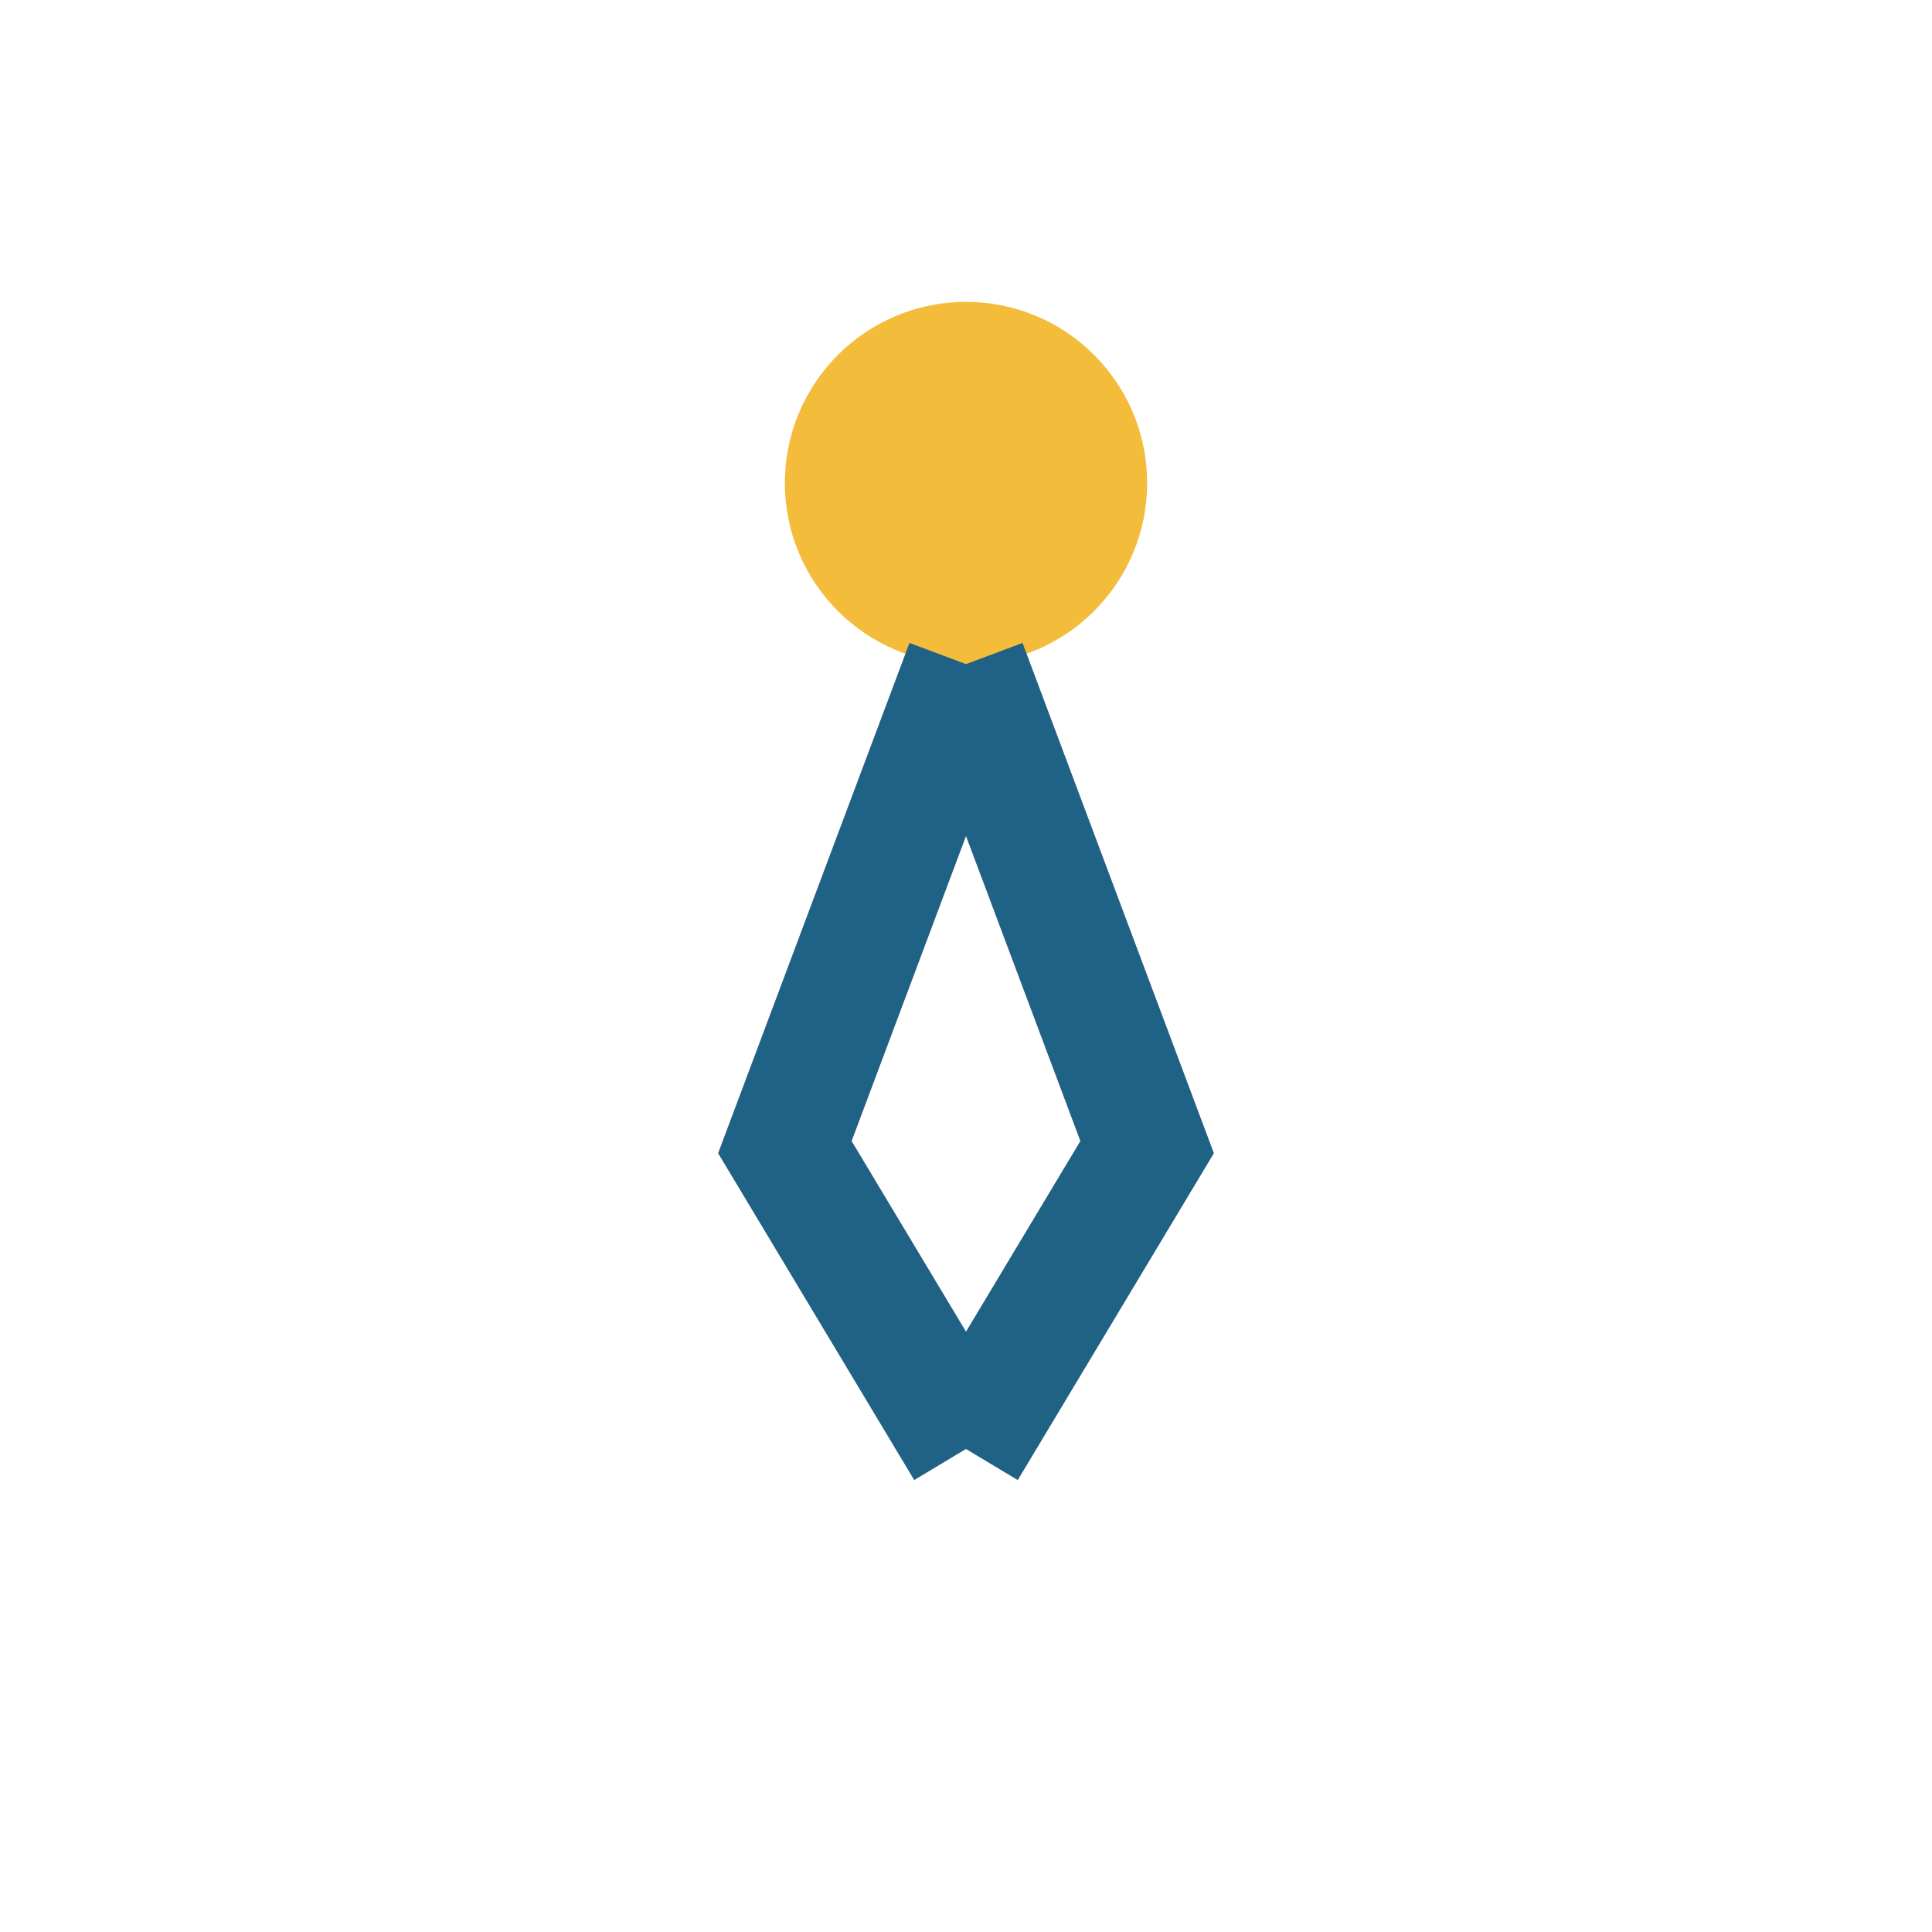
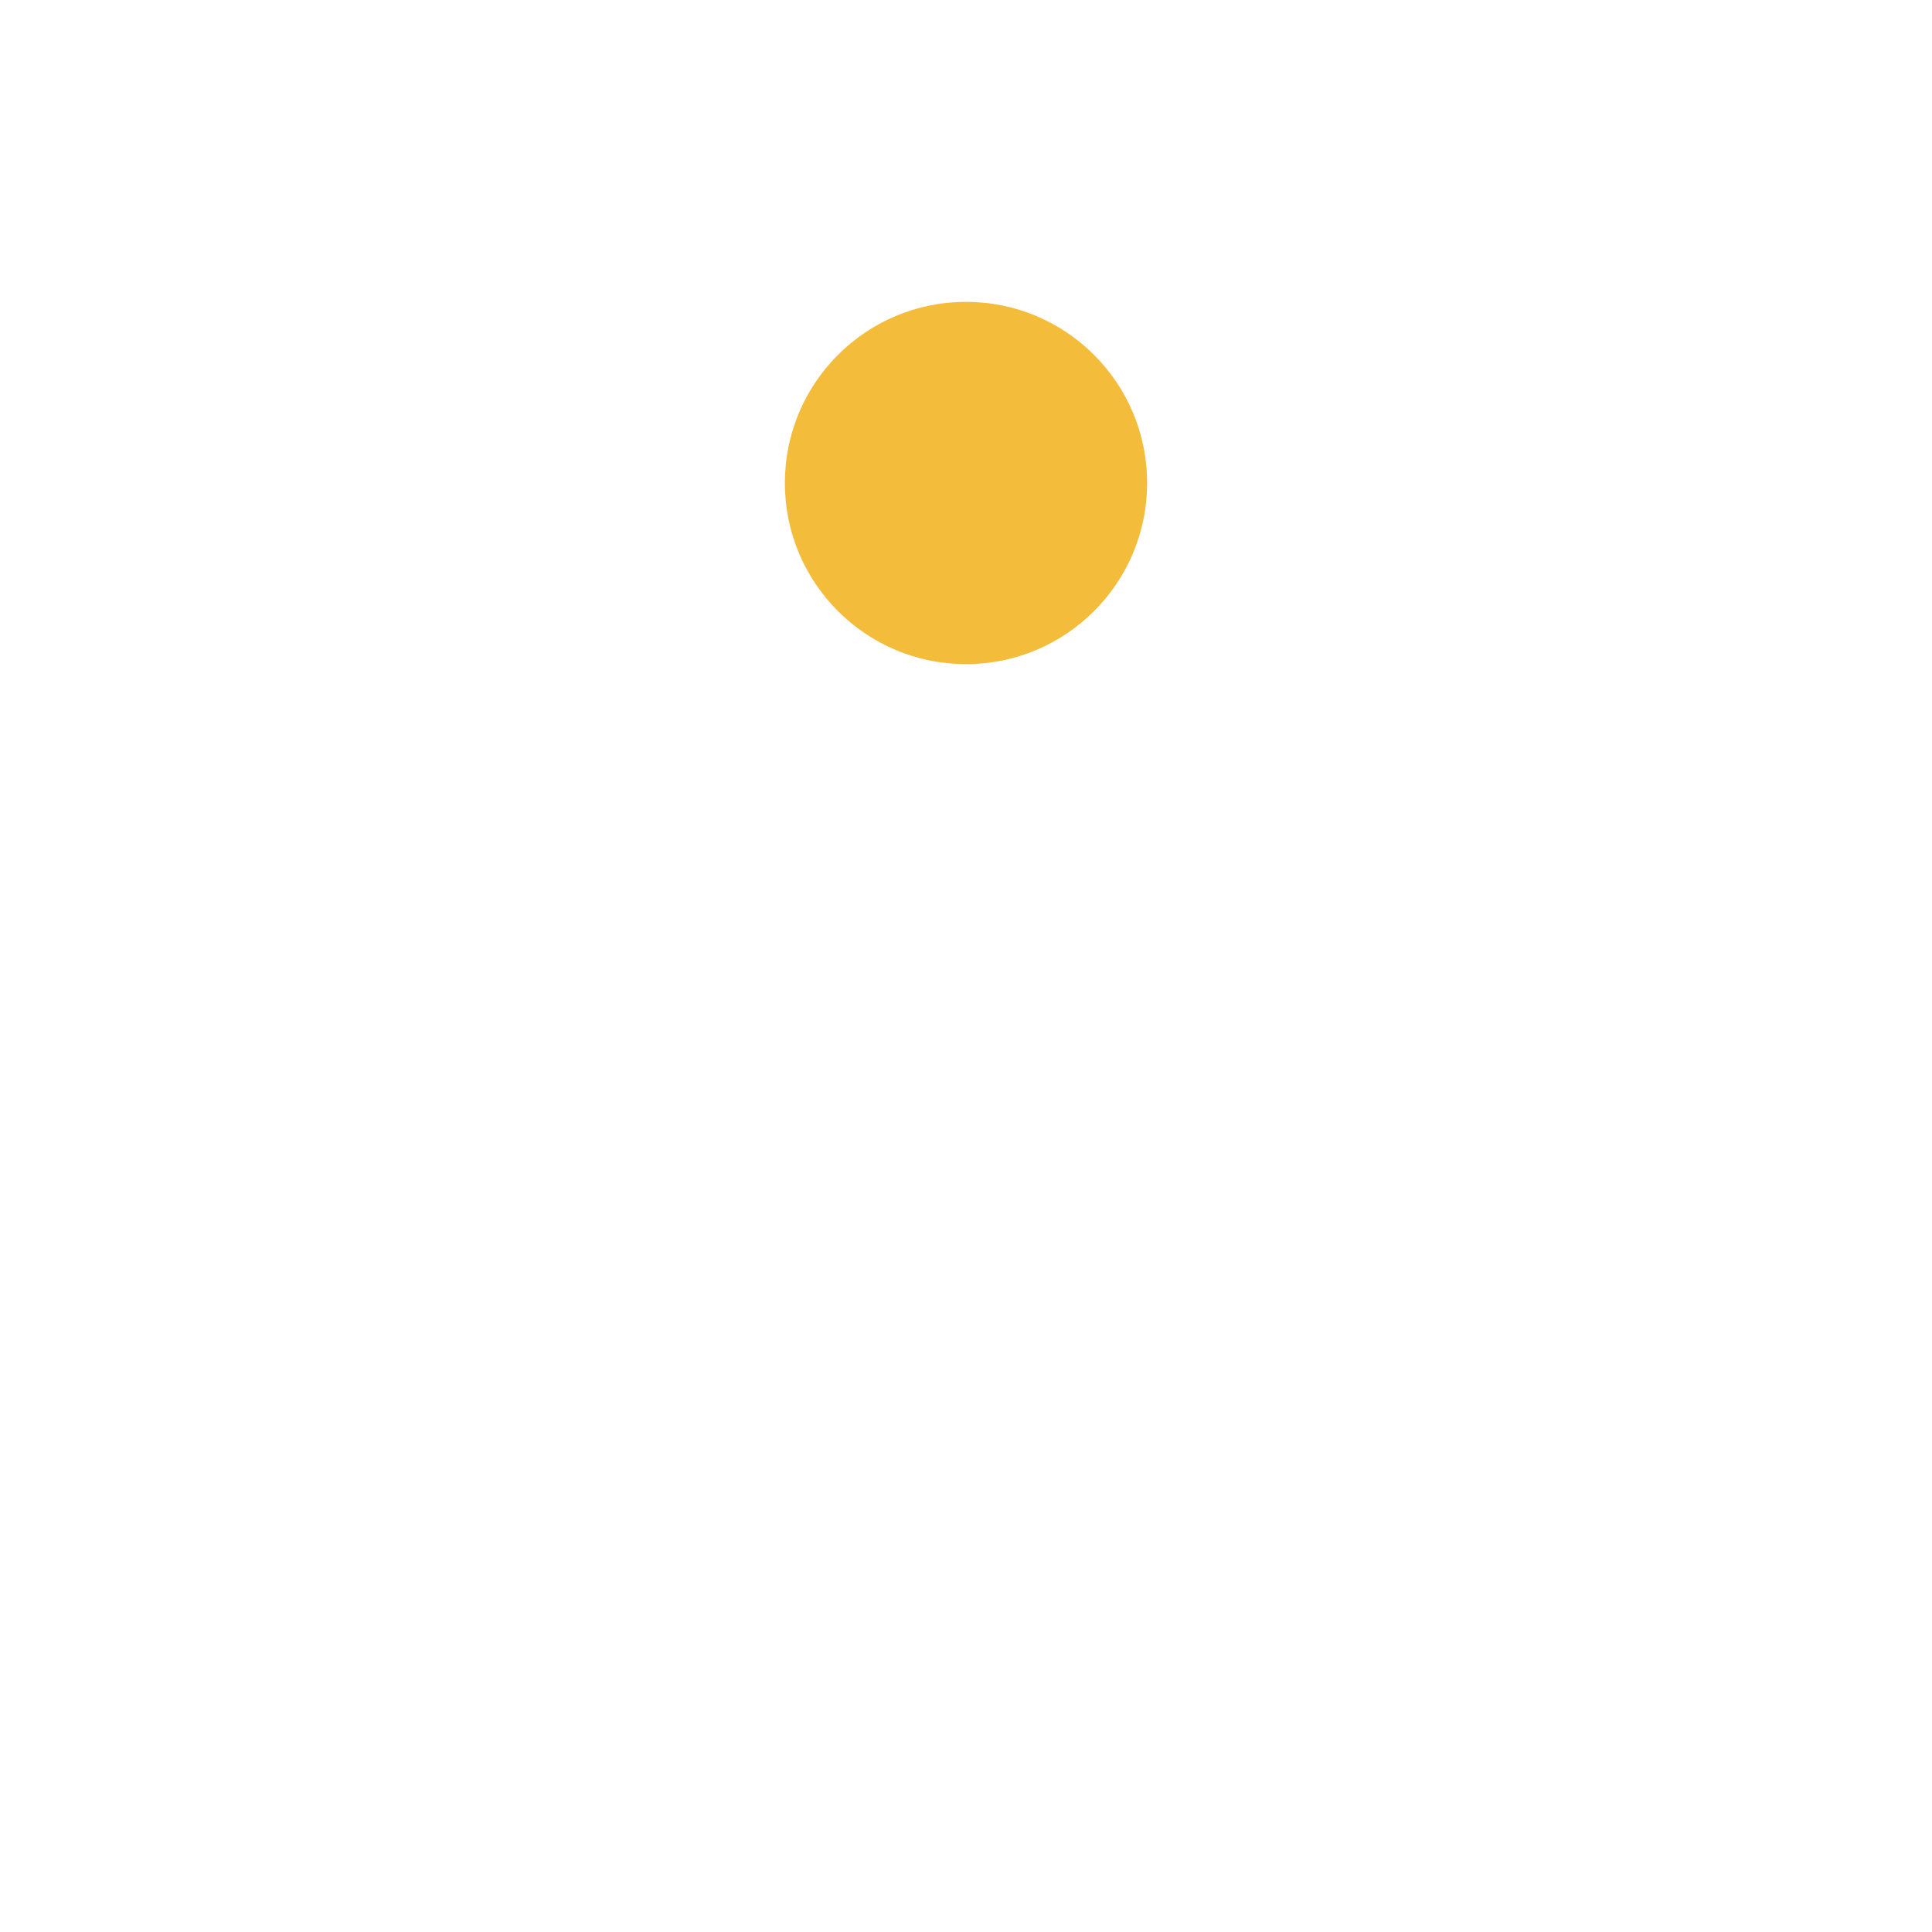
<svg xmlns="http://www.w3.org/2000/svg" width="32" height="32" viewBox="0 0 32 32">
  <circle cx="16" cy="8" r="3" fill="#F4BC3B" />
-   <path d="M16 11l3 8-3 5M16 11l-3 8 3 5" stroke="#206186" stroke-width="2" fill="none" />
</svg>